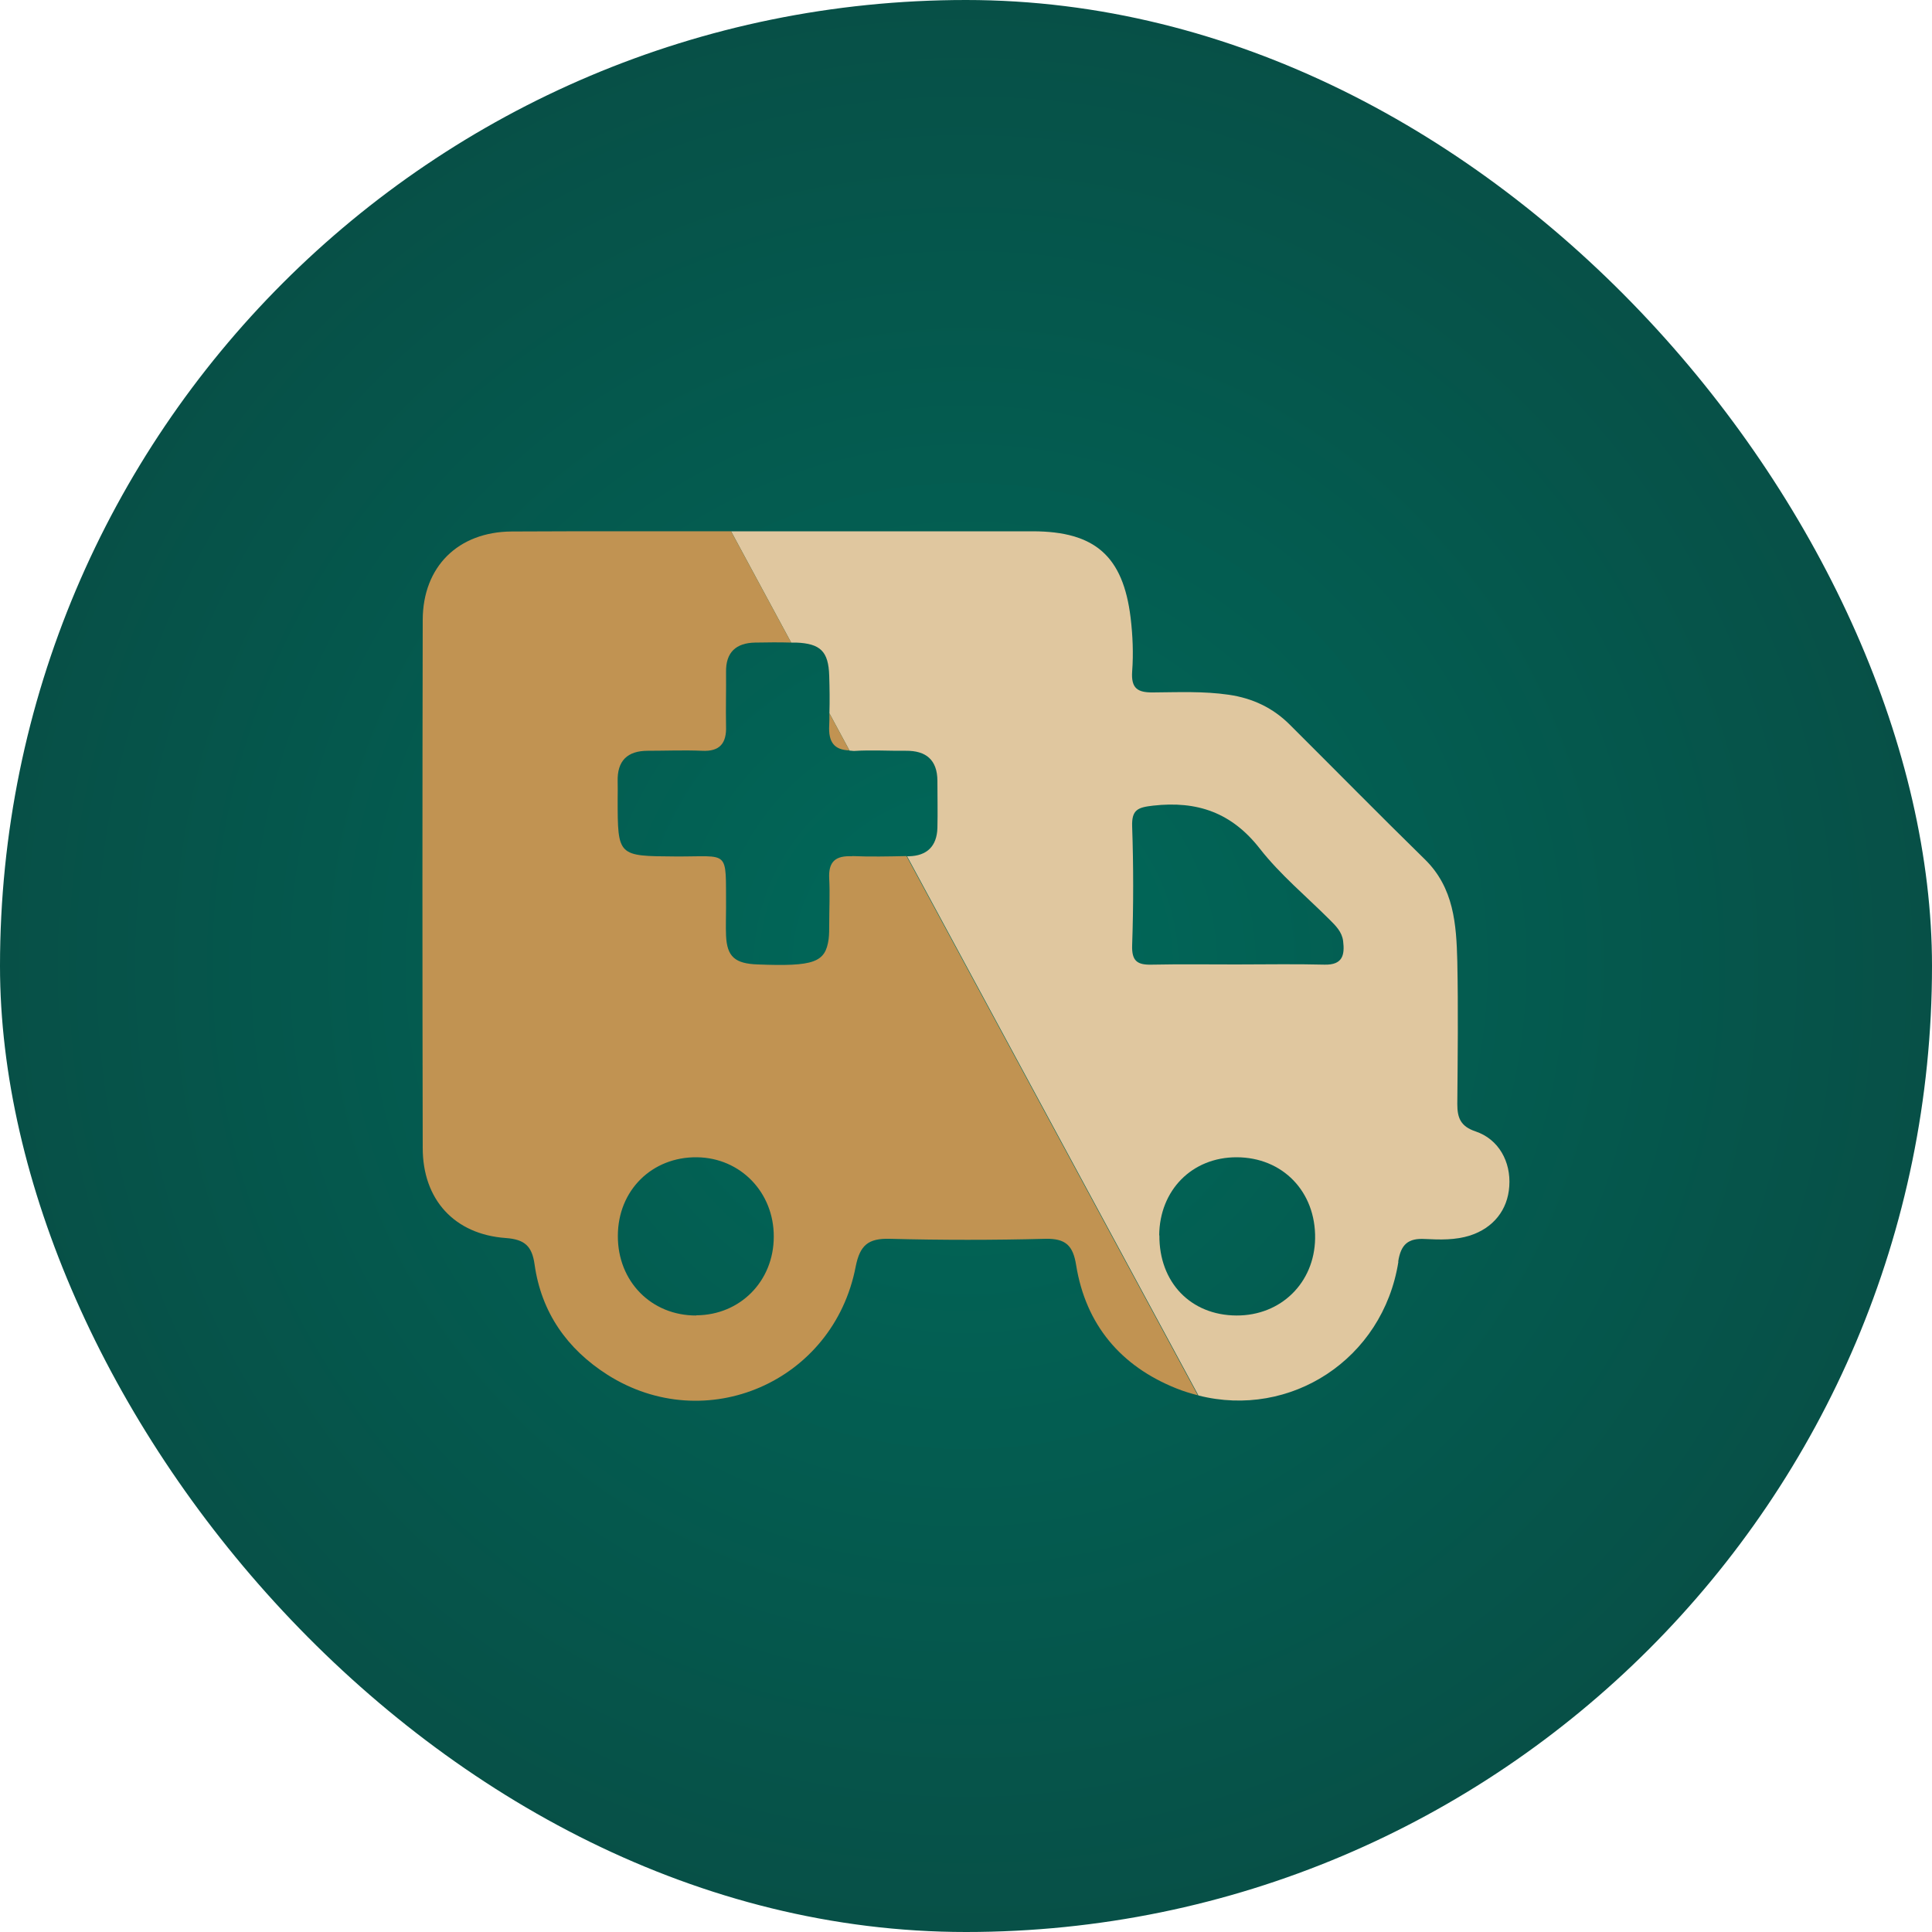
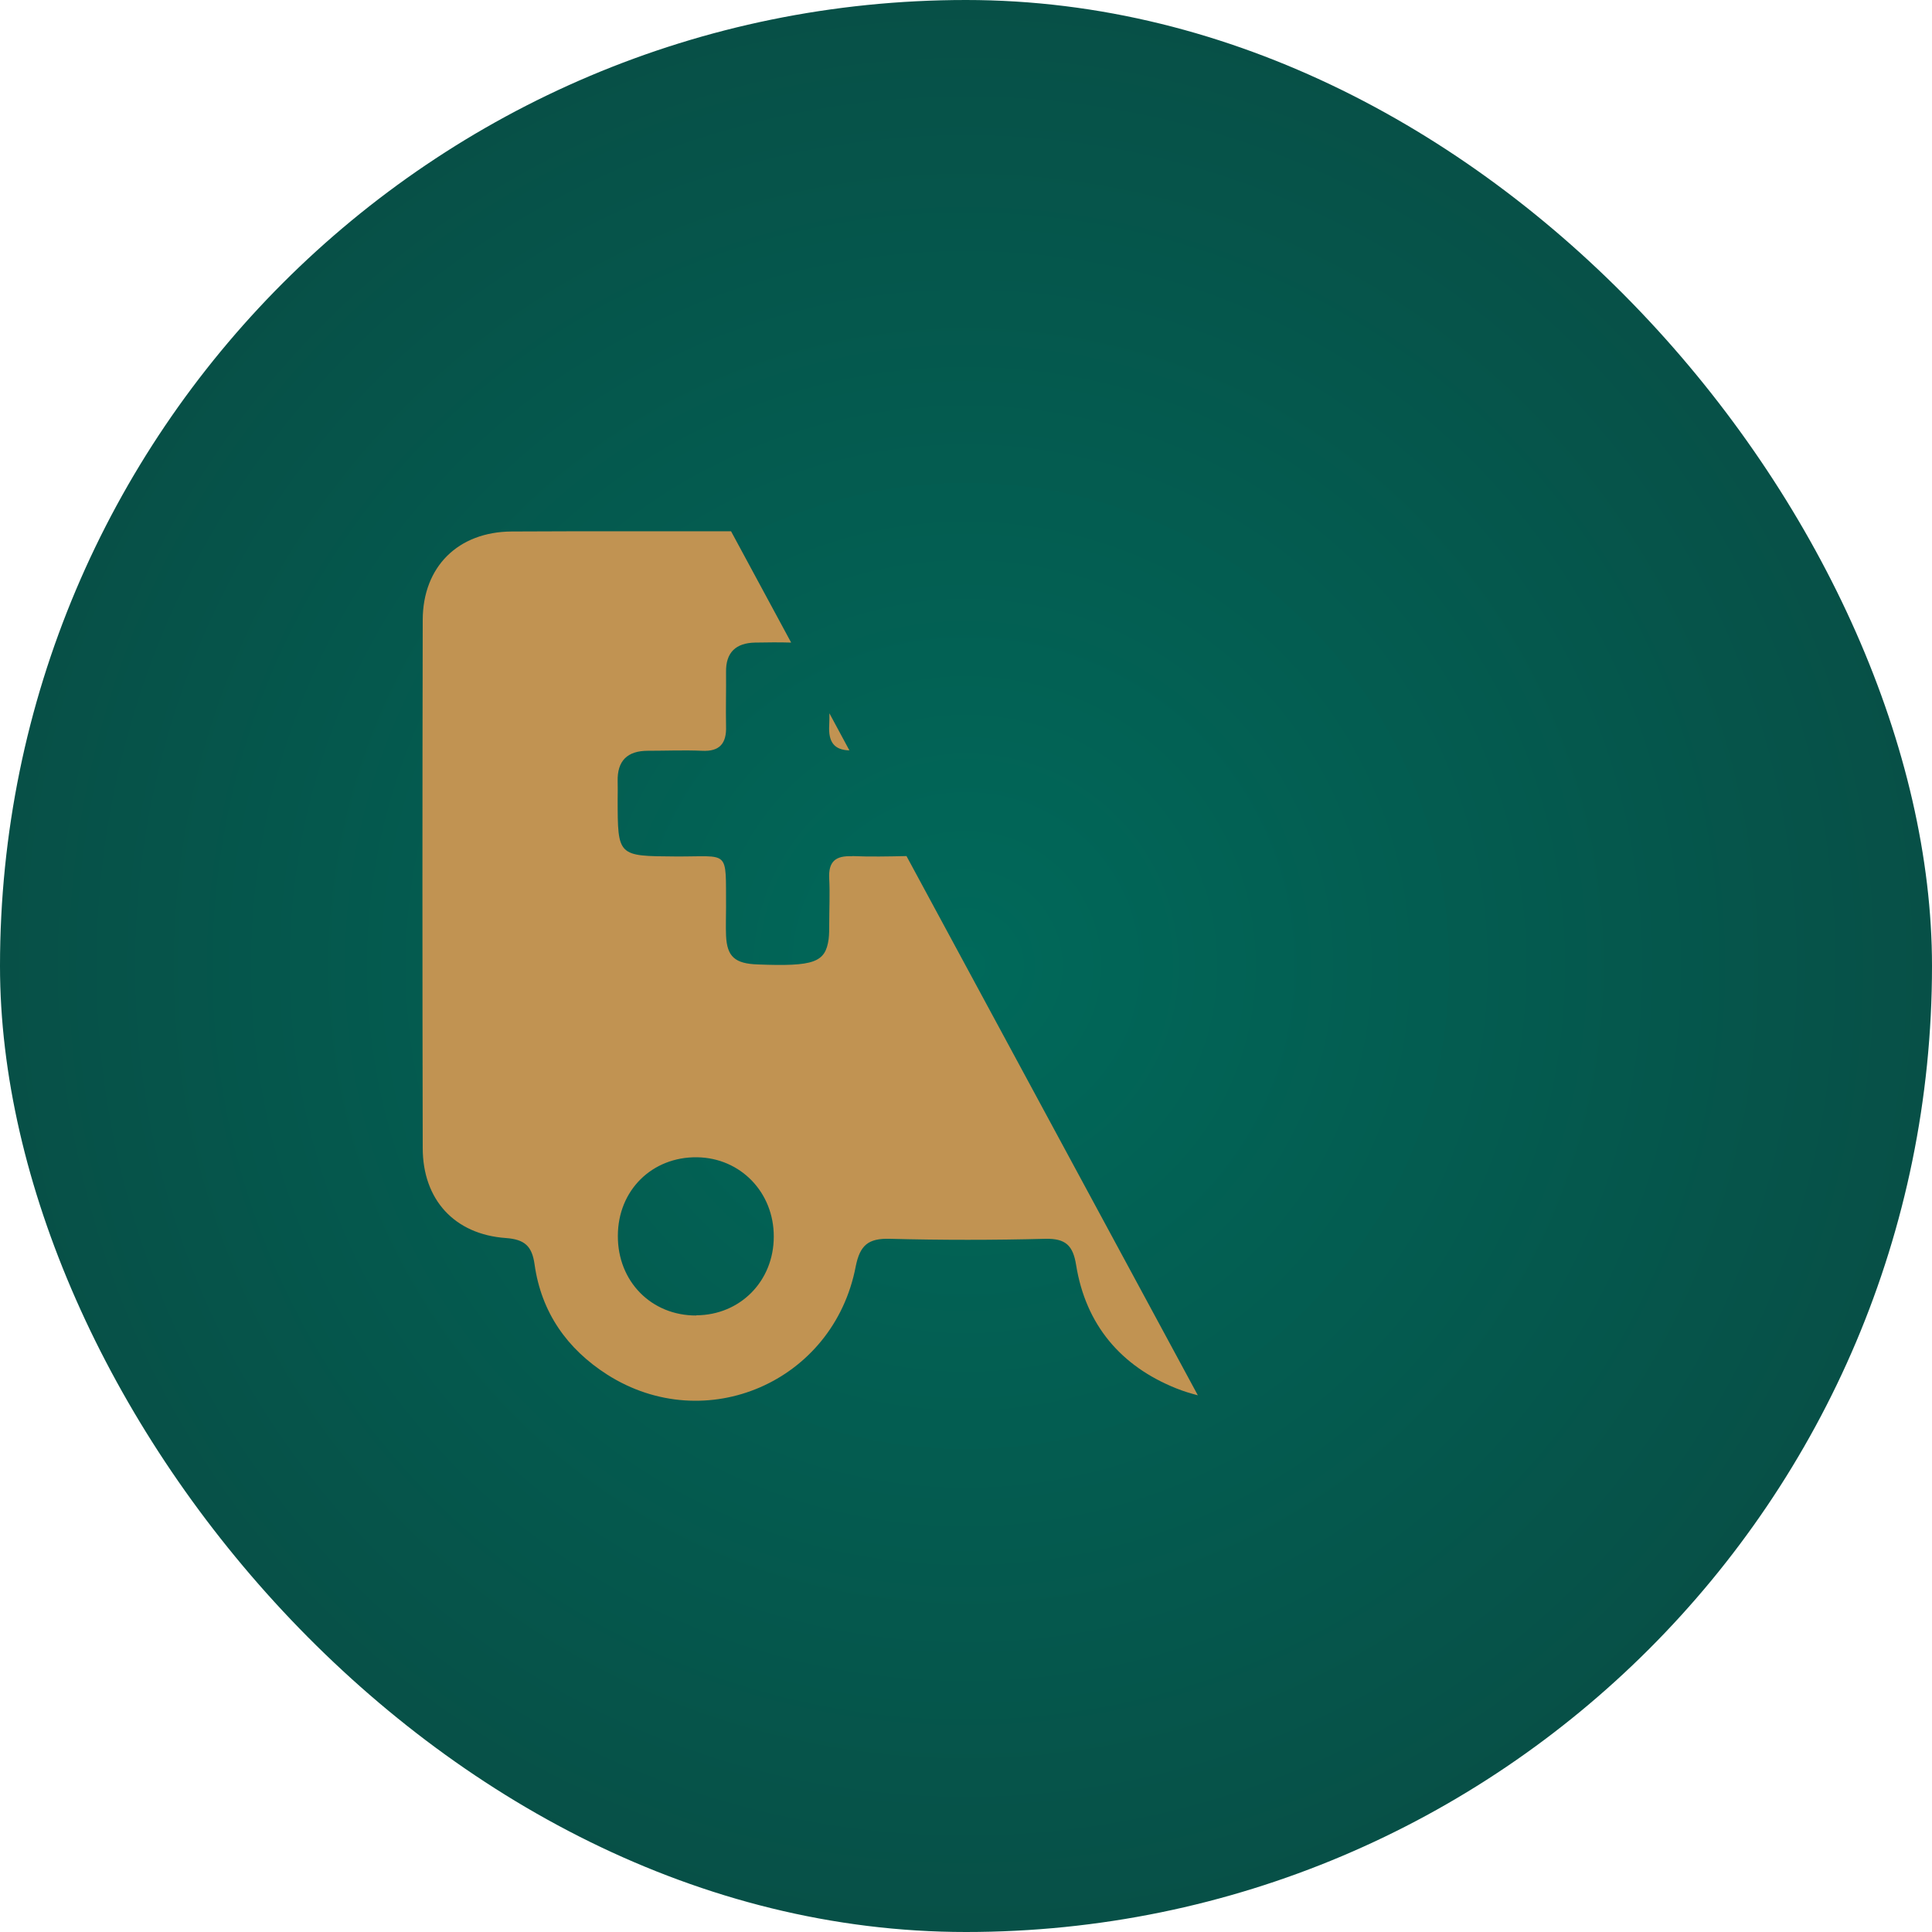
<svg xmlns="http://www.w3.org/2000/svg" id="Capa_1" data-name="Capa 1" viewBox="0 0 100 100">
  <defs>
    <style>
      .cls-1 {
        fill: none;
      }

      .cls-1, .cls-2, .cls-3, .cls-4 {
        stroke-width: 0px;
      }

      .cls-2 {
        fill: url(#Degradado_sin_nombre_4);
      }

      .cls-3 {
        fill: #e0c79f;
      }

      .cls-4 {
        fill: #c19352;
      }
    </style>
    <radialGradient id="Degradado_sin_nombre_4" data-name="Degradado sin nombre 4" cx="50" cy="50" fx="50" fy="50" r="50" gradientUnits="userSpaceOnUse">
      <stop offset="0" stop-color="#00695a" />
      <stop offset="1" stop-color="#075047" />
    </radialGradient>
  </defs>
  <rect class="cls-2" x="0" y="0" width="100" height="100" rx="50" ry="50" />
  <g>
-     <path class="cls-1" d="M37.58,34.79c.02.93-.02,1.87,0,2.8.02.88-.32,1.31-1.25,1.27-.93-.05-1.87,0-2.8,0-1.06,0-1.59.52-1.56,1.59,0,.3,0,.6,0,.9,0,2.98,0,2.96,2.98,2.98,2.84.02,2.61-.42,2.63,2.64,0,.49-.02.97,0,1.46.05,1.09.46,1.45,1.65,1.49,2.89.11,3.49-.1,3.66-1.31.04-.26.02-.52.03-.78,0-.78.04-1.57,0-2.35-.05-.88.34-1.2,1.19-1.16.94.05,1.88.02,2.82,0l-2.96-5.47c-.8-.02-1.1-.44-1.05-1.3.01-.21,0-.41.01-.62l-1.98-3.66c-.62-.02-1.25-.01-1.87,0-.99.02-1.52.5-1.5,1.53Z" />
    <path class="cls-1" d="M36.08,59.91c-2.34-.03-4.1,1.72-4.1,4.07,0,2.36,1.74,4.13,4.06,4.12,2.27-.01,4-1.77,4.01-4.07,0-2.3-1.72-4.09-3.97-4.11Z" />
    <path class="cls-1" d="M47.02,44.32c.95-.02,1.45-.52,1.48-1.46.03-.82.02-1.64,0-2.46-.01-1.07-.58-1.55-1.63-1.54-.9,0-1.79-.05-2.69.01-.09,0-.15-.01-.23-.02l2.96,5.47s.06,0,.09,0Z" />
-     <path class="cls-1" d="M42.92,34.97c-.03-1.25-.44-1.66-1.71-1.71-.09,0-.17,0-.26,0l1.98,3.66c.01-.65,0-1.3-.01-1.95Z" />
    <path class="cls-1" d="M68.06,64.11c.04-2.43-1.68-4.2-4.07-4.21-2.29,0-3.98,1.7-4,4.04-.02,2.43,1.62,4.14,3.99,4.15,2.3.01,4.04-1.68,4.07-3.98Z" />
    <path class="cls-1" d="M63.99,49.92c1.53,0,3.06-.03,4.58.01.93.02,1.05-.49.96-1.22-.06-.48-.38-.79-.7-1.11-1.21-1.21-2.56-2.32-3.6-3.66-1.46-1.88-3.25-2.5-5.54-2.24-.79.09-1.11.21-1.08,1.08.06,2.05.06,4.1,0,6.14-.03.83.28,1.03,1.02,1.01,1.45-.04,2.9-.01,4.36-.01Z" />
-     <path class="cls-3" d="M72.37,65.3c.14-.9.52-1.22,1.39-1.17.78.04,1.57.06,2.33-.18,1.2-.39,1.95-1.32,2.03-2.55.09-1.27-.55-2.44-1.75-2.84-.77-.26-.94-.7-.94-1.41.02-2.47.05-4.93,0-7.39-.05-1.91-.17-3.81-1.69-5.29-2.35-2.3-4.65-4.64-6.98-6.96-.87-.87-1.92-1.37-3.16-1.55-1.3-.19-2.61-.13-3.91-.12-.8.01-1.15-.2-1.09-1.08.07-.92.03-1.87-.08-2.79-.39-3.19-1.85-4.46-5.04-4.47-4.41,0-8.81,0-13.22,0-.81,0-1.61,0-2.42,0l3.11,5.76c.09,0,.17,0,.26,0,1.26.05,1.67.46,1.71,1.71.02.65.03,1.3.01,1.95l1.04,1.93c.08,0,.14.02.23.02.89-.06,1.79,0,2.69-.01,1.05-.01,1.62.48,1.63,1.54,0,.82.02,1.64,0,2.46-.03.94-.54,1.44-1.48,1.46-.03,0-.06,0-.09,0l15.08,27.91c4.76,1.21,9.55-1.87,10.35-6.92ZM58.6,48.92c.07-2.05.07-4.1,0-6.14-.03-.87.29-.99,1.08-1.08,2.29-.26,4.08.36,5.54,2.24,1.05,1.34,2.39,2.45,3.6,3.66.32.32.64.63.7,1.11.09.73-.03,1.24-.96,1.22-1.53-.04-3.05-.01-4.58-.01-1.45,0-2.91-.02-4.36.01-.75.02-1.05-.18-1.02-1.01ZM60,63.94c.02-2.34,1.7-4.04,4-4.04,2.39,0,4.11,1.78,4.07,4.21-.04,2.29-1.77,3.99-4.07,3.98-2.37-.01-4.01-1.72-3.99-4.15Z" />
    <path class="cls-4" d="M43.97,38.85l-1.04-1.93c0,.21,0,.42-.01.62-.05.86.25,1.28,1.05,1.3Z" />
    <path class="cls-4" d="M44.11,44.32c-.86-.04-1.24.27-1.19,1.16.04.78,0,1.57,0,2.35,0,.26,0,.53-.03.78-.17,1.21-.76,1.42-3.66,1.31-1.19-.04-1.6-.4-1.65-1.49-.02-.48,0-.97,0-1.46-.02-3.06.22-2.62-2.63-2.64-2.98-.02-2.98,0-2.98-2.98,0-.3.01-.6,0-.9-.03-1.07.5-1.59,1.56-1.59.93,0,1.87-.04,2.8,0,.93.05,1.28-.39,1.25-1.27-.02-.93.01-1.87,0-2.8-.02-1.03.52-1.51,1.5-1.53.62-.01,1.24-.02,1.87,0l-3.11-5.76c-3.79,0-7.57-.01-11.36.01-2.77.02-4.59,1.82-4.6,4.57-.02,9.11-.02,18.22,0,27.34,0,2.67,1.64,4.47,4.3,4.66.99.07,1.36.43,1.49,1.37.35,2.48,1.68,4.37,3.76,5.7,5.09,3.24,11.71.38,12.86-5.59.22-1.11.65-1.47,1.76-1.44,2.69.07,5.38.07,8.07,0,1.04-.02,1.42.35,1.58,1.36.5,3.09,2.31,5.23,5.18,6.38.37.15.74.26,1.12.36l-15.08-27.91c-.94.02-1.88.04-2.82,0ZM36.04,68.09c-2.32.01-4.07-1.76-4.06-4.12,0-2.36,1.77-4.1,4.1-4.07,2.25.03,3.98,1.82,3.97,4.11,0,2.3-1.74,4.06-4.01,4.07Z" />
  </g>
</svg>